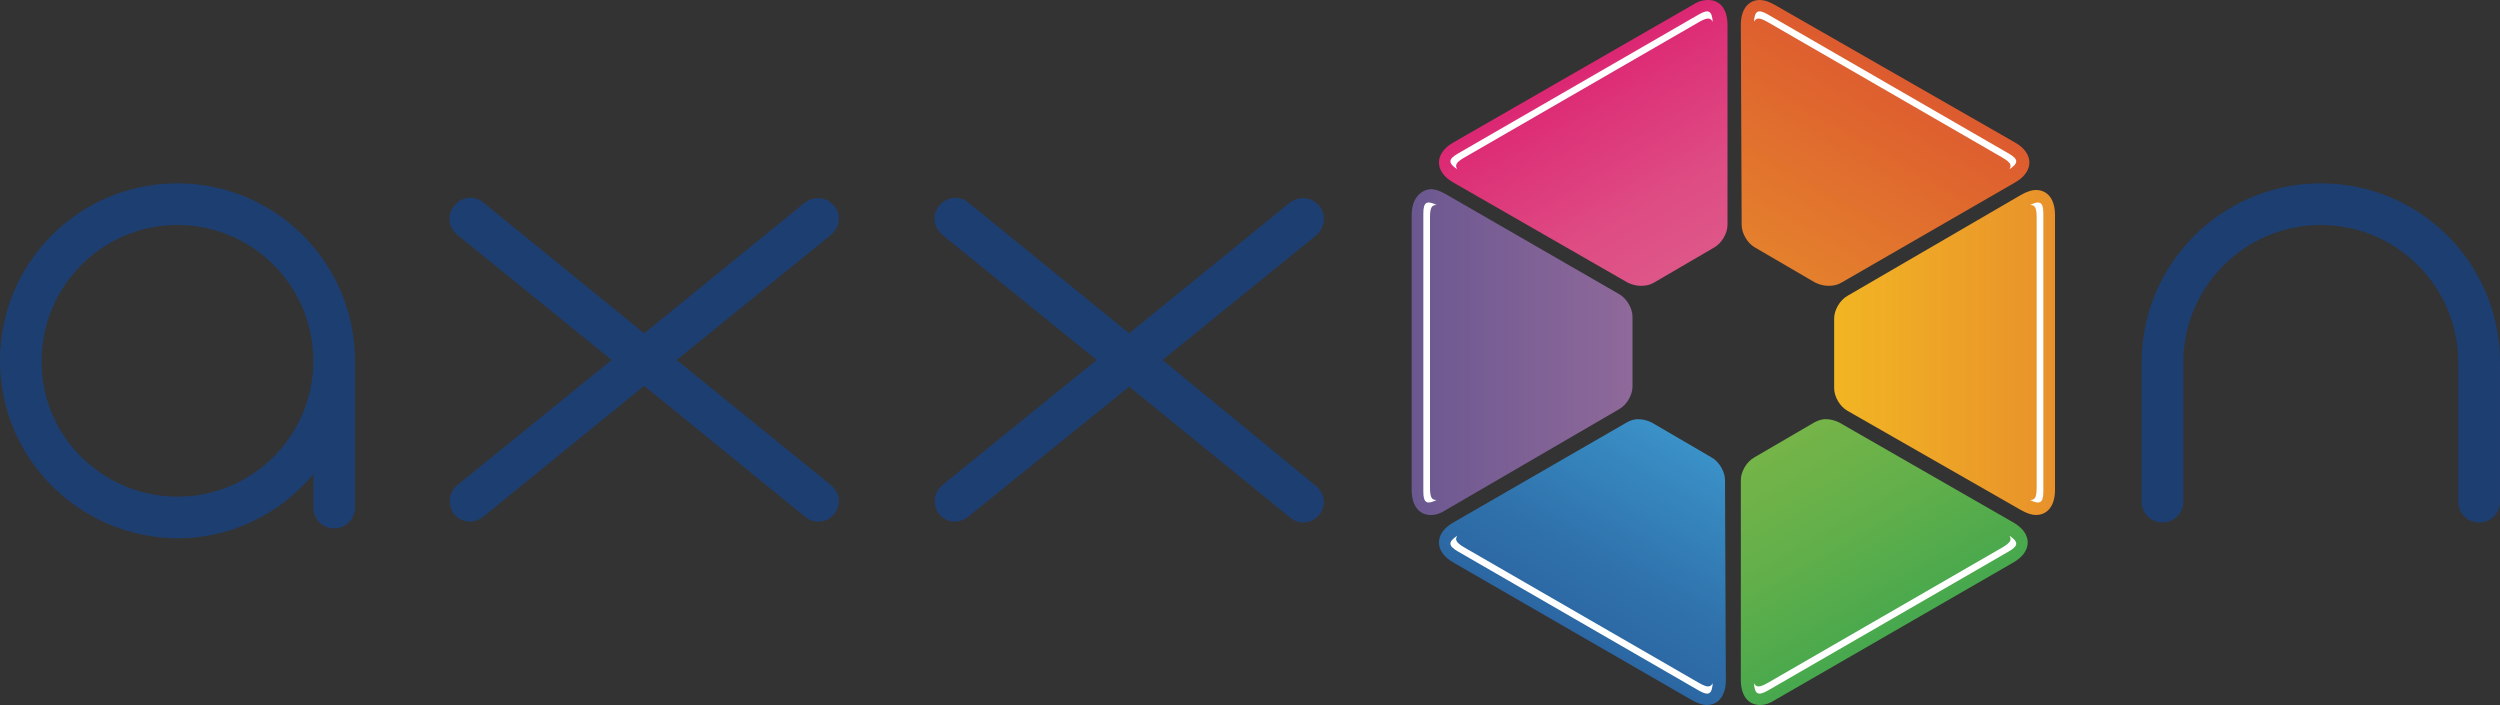
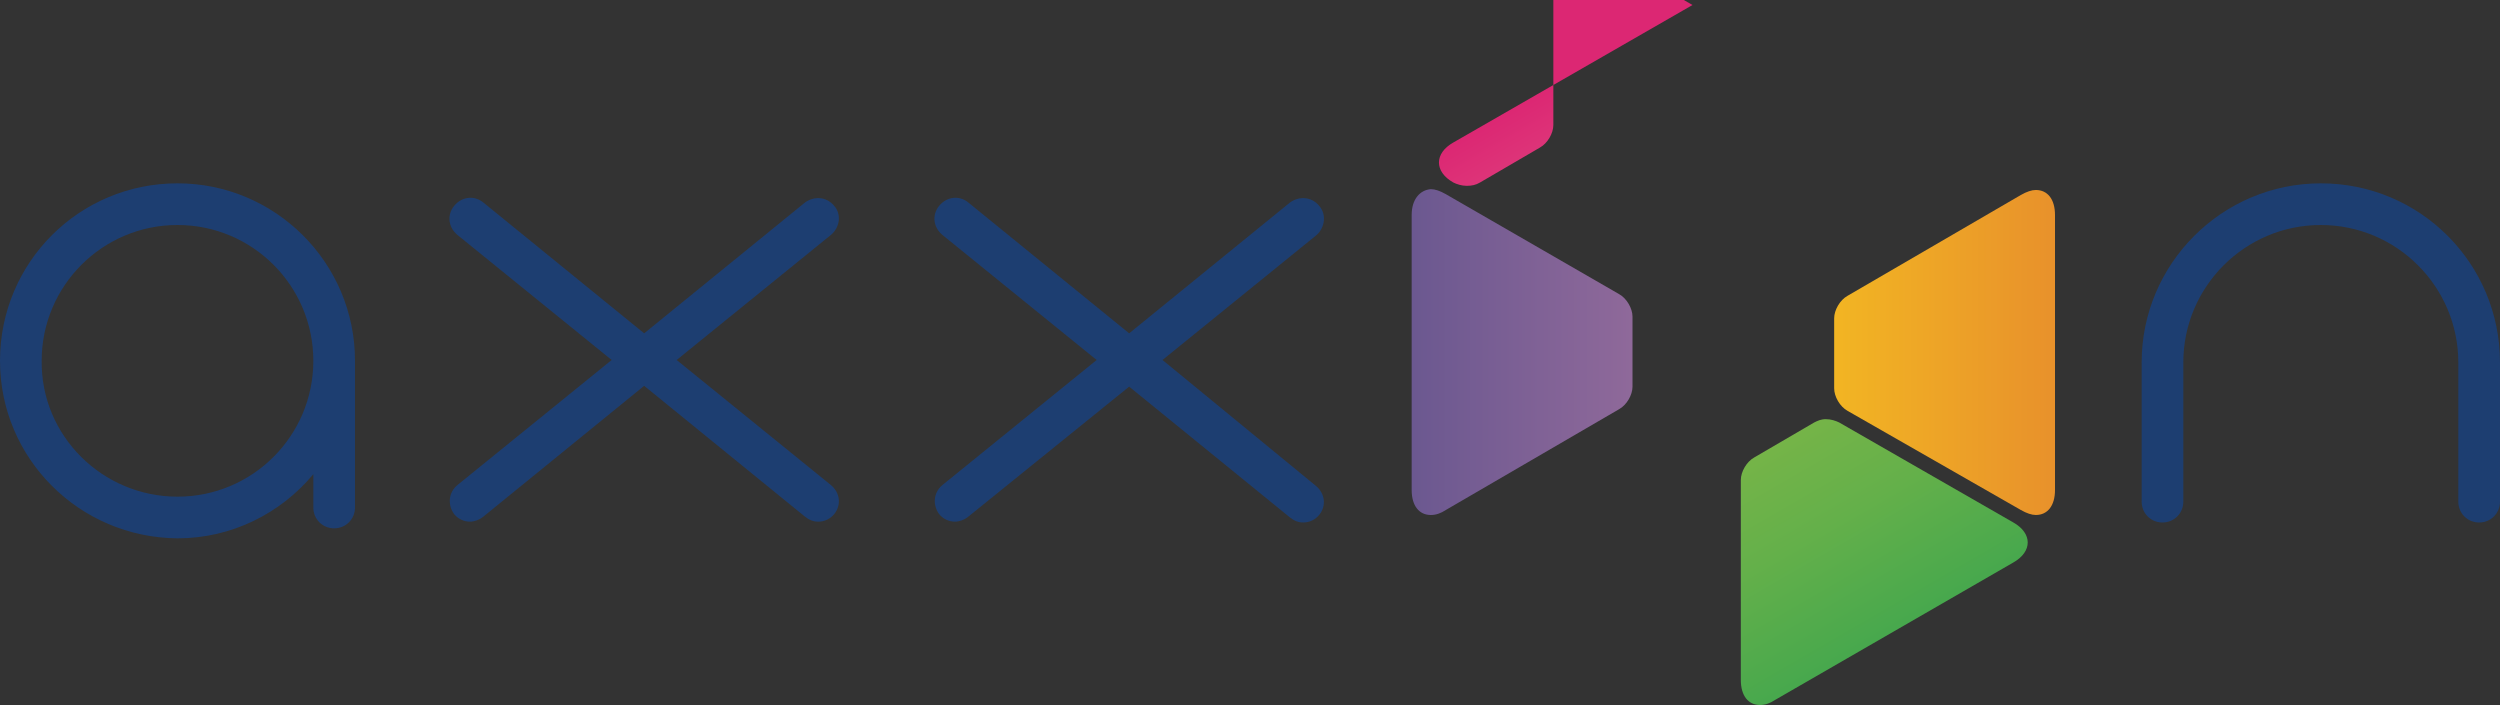
<svg xmlns="http://www.w3.org/2000/svg" viewBox="0 0 300 84.6">
  <rect x="0" y="0" width="300" height="84.6" fill="#333333" stroke="none" />
  <path fill="#1D3E71" d="M21.3 22c11.7 0 21.3 9.5 21.3 21.3v17.601c0 1.399-1.1 2.5-2.5 2.5s-2.5-1.101-2.5-2.5v-4c-3.9 4.699-9.8 7.699-16.3 7.699-11.8-.1-21.3-9.6-21.3-21.3 0-11.8 9.5-21.3 21.3-21.3zm0 37.6c9 0 16.3-7.3 16.3-16.3s-7.3-16.3-16.3-16.3-16.3 7.3-16.3 16.3c-.1 9 7.3 16.3 16.3 16.3zm78.8-34.901c-.9-1.1-2.4-1.199-3.5-.399l-19.3 15.7-19.3-15.7c-1.1-.9-2.6-.7-3.5.399-.9 1.101-.7 2.601.4 3.5l18.5 15-18.5 15c-1.1.899-1.2 2.399-.4 3.5.5.601 1.2.899 1.9.899.5 0 1.1-.199 1.6-.6l19.3-15.7 19.3 15.7c.5.399 1 .6 1.6.6.7 0 1.4-.3 1.9-.899.9-1.101.7-2.601-.4-3.5l-18.5-15 18.5-15c1.1-.899 1.3-2.5.4-3.5m58.2 0c-.899-1.1-2.399-1.199-3.5-.399l-19.3 15.7-19.3-15.7c-1.1-.9-2.6-.7-3.5.399-.9 1.101-.7 2.601.4 3.5l18.5 15-18.5 15c-1.1.899-1.2 2.399-.4 3.5.5.601 1.2.899 1.9.899.5 0 1.1-.199 1.6-.6l19.3-15.601 19.3 15.699c.5.4 1 .601 1.601.601.699 0 1.399-.3 1.899-.899.9-1.101.7-2.601-.399-3.5l-18.399-15.101 18.5-15c.998-.897 1.198-2.498.298-3.498m120.2-2.699c-11.8 0-21.5 9.6-21.5 21.5v16.699c0 1.399 1.1 2.5 2.5 2.5s2.5-1.101 2.5-2.5v-16.699c0-9.101 7.4-16.5 16.5-16.5s16.5 7.4 16.5 16.5v16.699c0 1.399 1.1 2.5 2.5 2.5s2.5-1.101 2.5-2.5v-16.699c0-11.9-9.6-21.5-21.5-21.5z" />
  <linearGradient id="a" gradientUnits="userSpaceOnUse" x1="1014.937" y1="-635.135" x2="1001.637" y2="-612.1" gradientTransform="matrix(1 0 0 -1 -812.88 -603.29)">
    <stop offset="0" stop-color="#DE5688" />
    <stop offset=".3" stop-color="#DE4D84" />
    <stop offset=".798" stop-color="#DD3378" />
    <stop offset="1" stop-color="#DC2773" />
  </linearGradient>
-   <path fill="url(#a)" d="M203.1.6l-28.7 16.5c-2.301 1.3-2.301 3.5 0 4.8l20.898 12c.4.2 1 .4 1.602.4.6 0 1.1-.101 1.6-.4l7.2-4.2c.899-.5 1.6-1.699 1.6-2.699v-24.001c0-1.9-.899-3-2.3-3-.7 0-1.3.199-1.9.6" />
+   <path fill="url(#a)" d="M203.1.6l-28.7 16.5c-2.301 1.3-2.301 3.5 0 4.8c.4.2 1 .4 1.602.4.6 0 1.1-.101 1.6-.4l7.2-4.2c.899-.5 1.6-1.699 1.6-2.699v-24.001c0-1.9-.899-3-2.3-3-.7 0-1.3.199-1.9.6" />
  <linearGradient id="b" gradientUnits="userSpaceOnUse" x1="1008.779" y1="-645.538" x2="982.279" y2="-645.538" gradientTransform="matrix(1 0 0 -1 -812.88 -603.29)">
    <stop offset="0" stop-color="#8F699A" />
    <stop offset="1" stop-color="#6B5890" />
  </linearGradient>
  <path fill="url(#b)" d="M169.4 25.8v33c0 1.899.898 3 2.3 3 .6 0 1.2-.2 1.8-.601l20.8-12.101c.9-.5 1.601-1.699 1.601-2.699v-8.399c0-1-.699-2.2-1.601-2.7l-20.8-12c-.7-.4-1.3-.601-1.8-.601-1.3.101-2.3 1.201-2.3 3.101" />
  <linearGradient id="c" gradientUnits="userSpaceOnUse" x1="1014.786" y1="-656.131" x2="1001.562" y2="-679.036" gradientTransform="matrix(1 0 0 -1 -812.88 -603.29)">
    <stop offset="0" stop-color="#3A92C8" />
    <stop offset=".124" stop-color="#388BC2" />
    <stop offset=".674" stop-color="#2F71AB" />
    <stop offset="1" stop-color="#2C67A3" />
  </linearGradient>
-   <path fill="url(#c)" d="M195.2 50.699l-20.8 12c-2.301 1.301-2.301 3.5 0 4.801l28.6 16.5c.7.399 1.3.6 1.8.6 1.4 0 2.3-1.1 2.3-3l-.1-24c0-1-.7-2.199-1.6-2.699l-7.2-4.2c-.4-.199-1-.399-1.601-.399-.399-.002-.899.099-1.399.397" />
  <linearGradient id="d" gradientUnits="userSpaceOnUse" x1="1026.949" y1="-656.085" x2="1040.199" y2="-679.034" gradientTransform="matrix(1 0 0 -1 -812.88 -603.29)">
    <stop offset="0" stop-color="#75B448" />
    <stop offset=".431" stop-color="#64B04A" />
    <stop offset="1" stop-color="#47A84D" />
  </linearGradient>
  <path fill="url(#d)" d="M217.7 50.699l-7.2 4.2c-.9.5-1.6 1.699-1.6 2.699v24c0 1.9.898 3 2.3 3 .6 0 1.2-.199 1.8-.6l28.6-16.5c2.301-1.301 2.301-3.5 0-4.801l-20.898-12c-.4-.199-1-.399-1.602-.399-.6.002-1 .202-1.4.401" />
  <linearGradient id="e" gradientUnits="userSpaceOnUse" x1="1032.979" y1="-645.589" x2="1059.479" y2="-645.589" gradientTransform="matrix(1 0 0 -1 -812.88 -603.29)">
    <stop offset="0" stop-color="#F2B523" />
    <stop offset="1" stop-color="#E8912B" />
  </linearGradient>
  <path fill="url(#e)" d="M242.5 23.4l-20.8 12.1c-.9.5-1.601 1.699-1.601 2.699v8.399c0 1 .699 2.2 1.601 2.7l20.8 11.899c.7.399 1.3.601 1.8.601 1.4 0 2.3-1.101 2.3-3v-33c0-1.9-.898-3-2.3-3-.5.002-1.1.202-1.8.602" />
  <linearGradient id="f" gradientUnits="userSpaceOnUse" x1="1027.05" y1="-635.092" x2="1040.324" y2="-612.101" gradientTransform="matrix(1 0 0 -1 -812.88 -603.29)">
    <stop offset="0" stop-color="#E4802D" />
    <stop offset=".745" stop-color="#DF652E" />
    <stop offset="1" stop-color="#DD5B2F" />
    <stop offset="1" stop-color="#DD5B2F" />
  </linearGradient>
-   <path fill="url(#f)" d="M208.9 3l.1 24c0 1 .7 2.199 1.6 2.699l7.2 4.2c.4.2 1 .4 1.601.4s1.101-.101 1.601-.4l20.8-12c2.301-1.3 2.301-3.5 0-4.8l-28.802-16.499c-.7-.4-1.3-.6-1.8-.6-1.4 0-2.3 1.1-2.3 3" />
-   <path fill="#fff" d="M175.771 65.724c-1.109-.641-1.181-.967-.898-1.443-1.025.701-1.186 1.164.064 1.886l28.926 16.699c1.25.723 1.57.354 1.666-.886-.272.482-.59.584-1.699-.057l-28.059-16.199zm36.4 16.199c-1.108.641-1.427.539-1.698.057.094 1.238.416 1.607 1.666.886l28.924-16.699c1.25-.722 1.092-1.185.065-1.886.281.478.211.804-.897 1.443l-28.06 16.199zm32.229-23.424c0 1.28-.248 1.505-.801 1.5 1.118.536 1.601.442 1.601-1v-33.399c0-1.443-.481-1.537-1.601-1 .553-.004.801.219.801 1.5v32.399zm-4.171-39.623c1.109.641 1.181.966.898 1.442 1.025-.701 1.186-1.165-.064-1.886l-28.926-16.7c-1.25-.722-1.57-.352-1.666.886.272-.481.59-.584 1.699.057l28.059 16.201zm-36.4-16.2c1.108-.642 1.427-.539 1.698-.057-.094-1.237-.416-1.607-1.666-.886l-28.924 16.7c-1.25.721-1.092 1.185-.065 1.886-.281-.477-.211-.803.897-1.442l28.06-16.201zm-32.229 23.424c0-1.281.248-1.504.801-1.5-1.118-.537-1.601-.443-1.601 1v33.399c0 1.442.481 1.536 1.601 1-.553.005-.801-.22-.801-1.5v-32.399z" />
</svg>